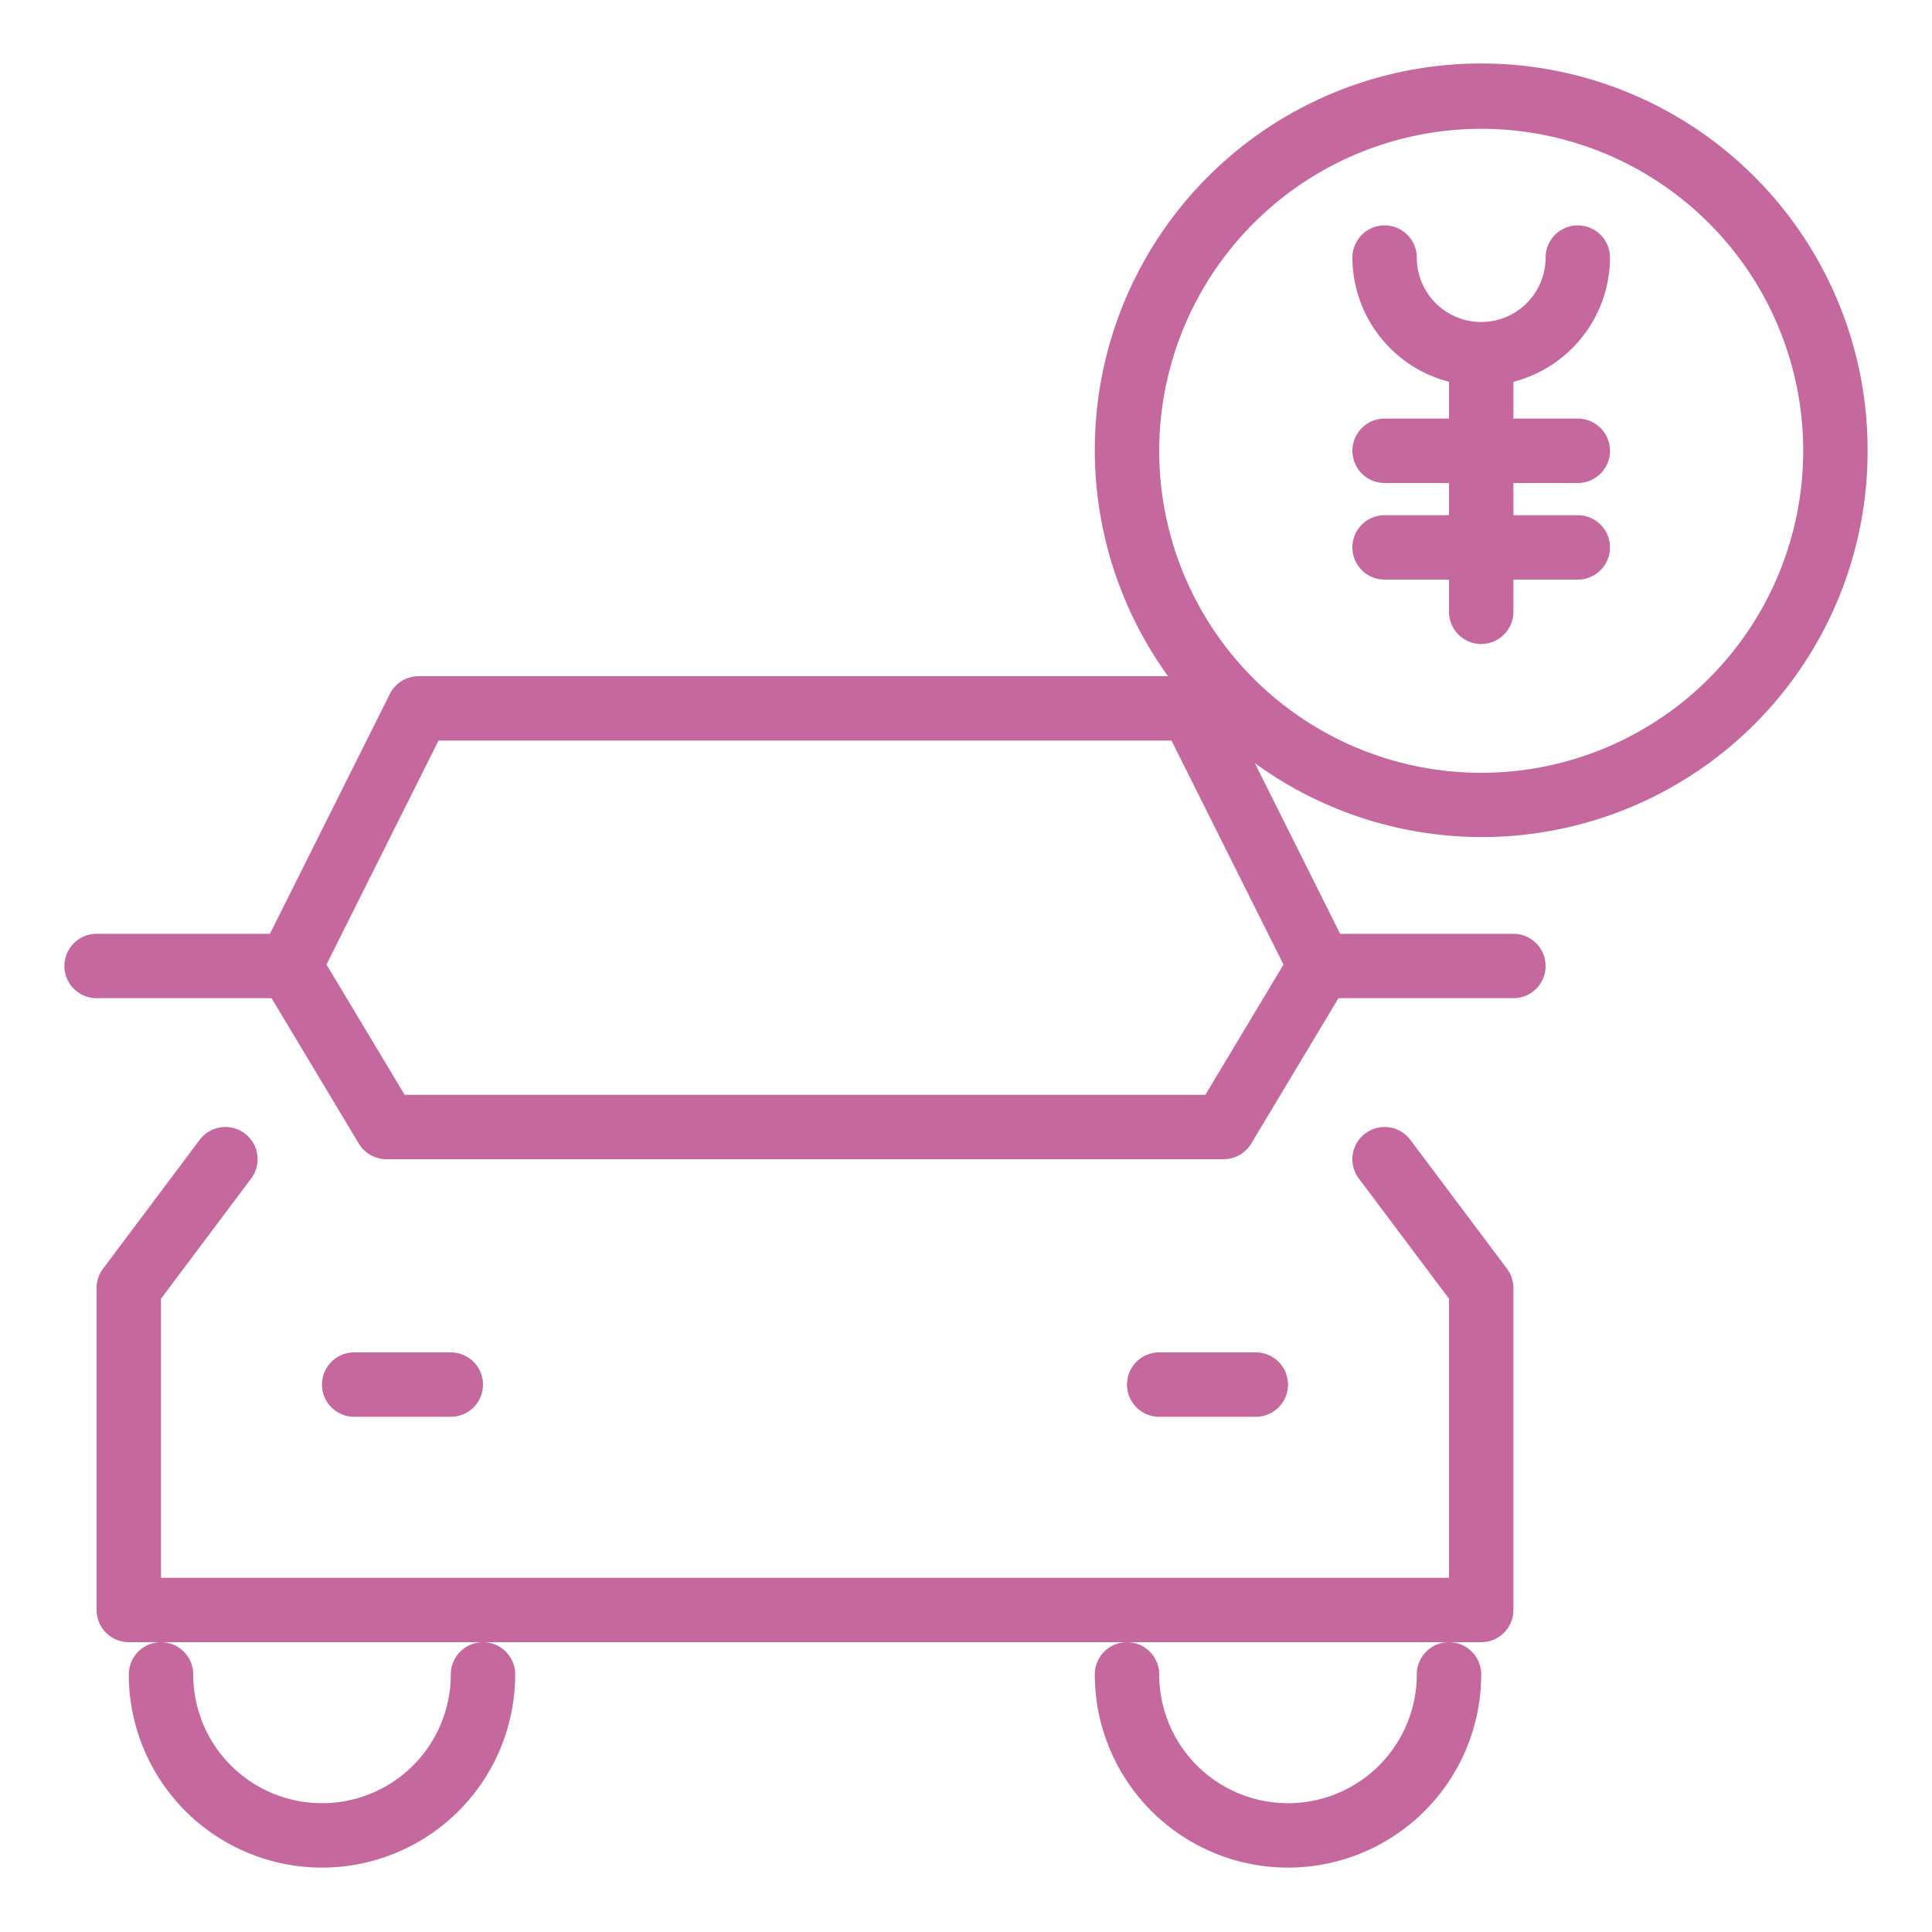
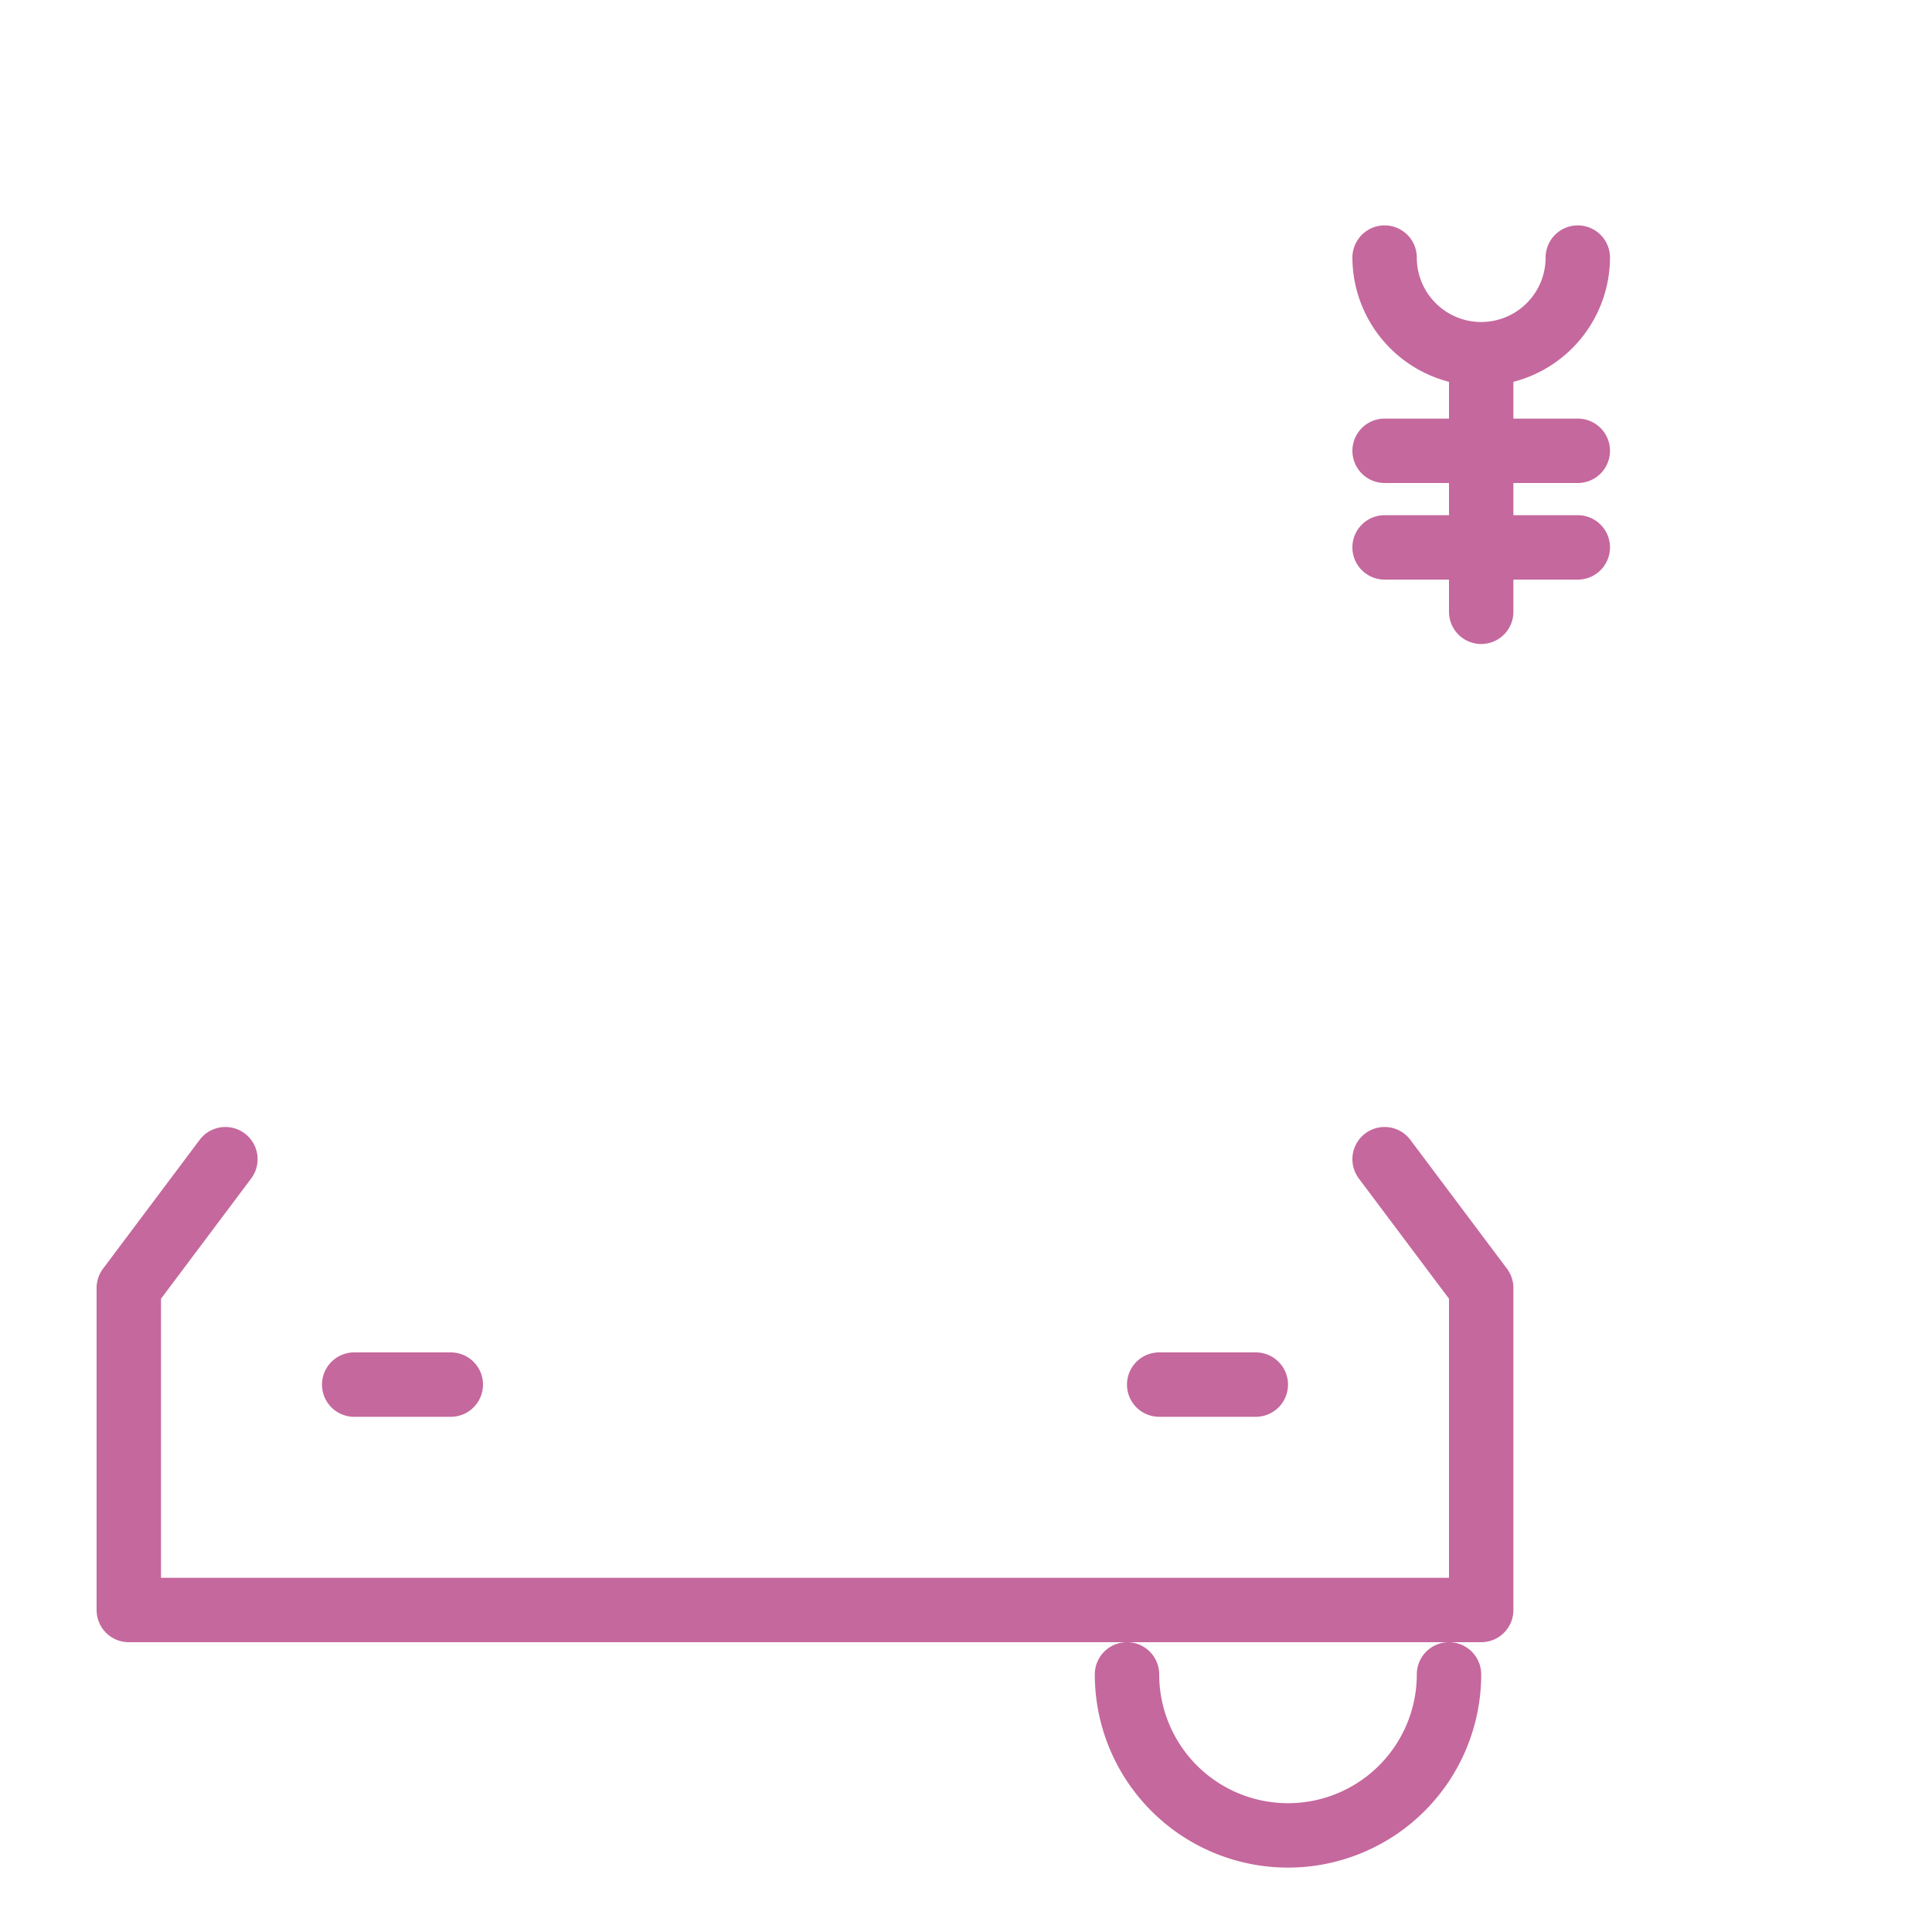
<svg xmlns="http://www.w3.org/2000/svg" id="icn_autorone" width="60" height="60" viewBox="0 0 60 60">
  <defs>
    <clipPath id="clip-path">
      <rect id="長方形_5" data-name="長方形 5" width="60" height="60" fill="none" />
    </clipPath>
  </defs>
  <g id="グループ_7" data-name="グループ 7" clip-path="url(#clip-path)">
-     <path id="パス_75" data-name="パス 75" d="M14,52a4,4,0,0,1-8,0,1,1,0,0,0-2,0,6,6,0,0,0,12,0,1,1,0,0,0-2,0" fill="#c5689d" />
    <path id="パス_76" data-name="パス 76" d="M14,44a1,1,0,0,0,0-2H11a1,1,0,0,0,0,2Z" fill="#c5689d" />
    <path id="パス_77" data-name="パス 77" d="M43.8,35.4a1,1,0,0,0-1.6,1.2L45,40.333V49H5V40.333L7.8,36.6a1,1,0,0,0-1.6-1.2l-3,4A1,1,0,0,0,3,40V50a1,1,0,0,0,1,1H46a1,1,0,0,0,1-1V40a1,1,0,0,0-.2-.6Z" fill="#c5689d" />
    <path id="パス_78" data-name="パス 78" d="M44,52a4,4,0,0,1-8,0,1,1,0,0,0-2,0,6,6,0,0,0,12,0,1,1,0,0,0-2,0" fill="#c5689d" />
    <path id="パス_79" data-name="パス 79" d="M39,44a1,1,0,0,0,0-2H36a1,1,0,0,0,0,2Z" fill="#c5689d" />
-     <path id="パス_80" data-name="パス 80" d="M58,14a12,12,0,1,0-21.726,7H13a1,1,0,0,0-.894.553L8.382,29H3a1,1,0,0,0,0,2H8.434l2.709,4.515A1,1,0,0,0,12,36H38a1,1,0,0,0,.858-.485L41.567,31H47a1,1,0,0,0,0-2H41.619l-2.648-5.3A11.978,11.978,0,0,0,58,14M46,4A10,10,0,1,1,36,14,10.011,10.011,0,0,1,46,4M37.434,34H12.567L10.14,29.956,13.619,23H36.382l3.478,6.956Z" fill="#c5689d" />
    <path id="パス_81" data-name="パス 81" d="M43,16a1,1,0,0,0,0,2h2v1a1,1,0,0,0,2,0V18h2a1,1,0,0,0,0-2H47V15h2a1,1,0,0,0,0-2H47V11.858A4,4,0,0,0,50,8a1,1,0,0,0-2,0,2,2,0,0,1-4,0,1,1,0,0,0-2,0,4,4,0,0,0,3,3.858V13H43a1,1,0,0,0,0,2h2v1Z" fill="#c5689d" />
  </g>
</svg>